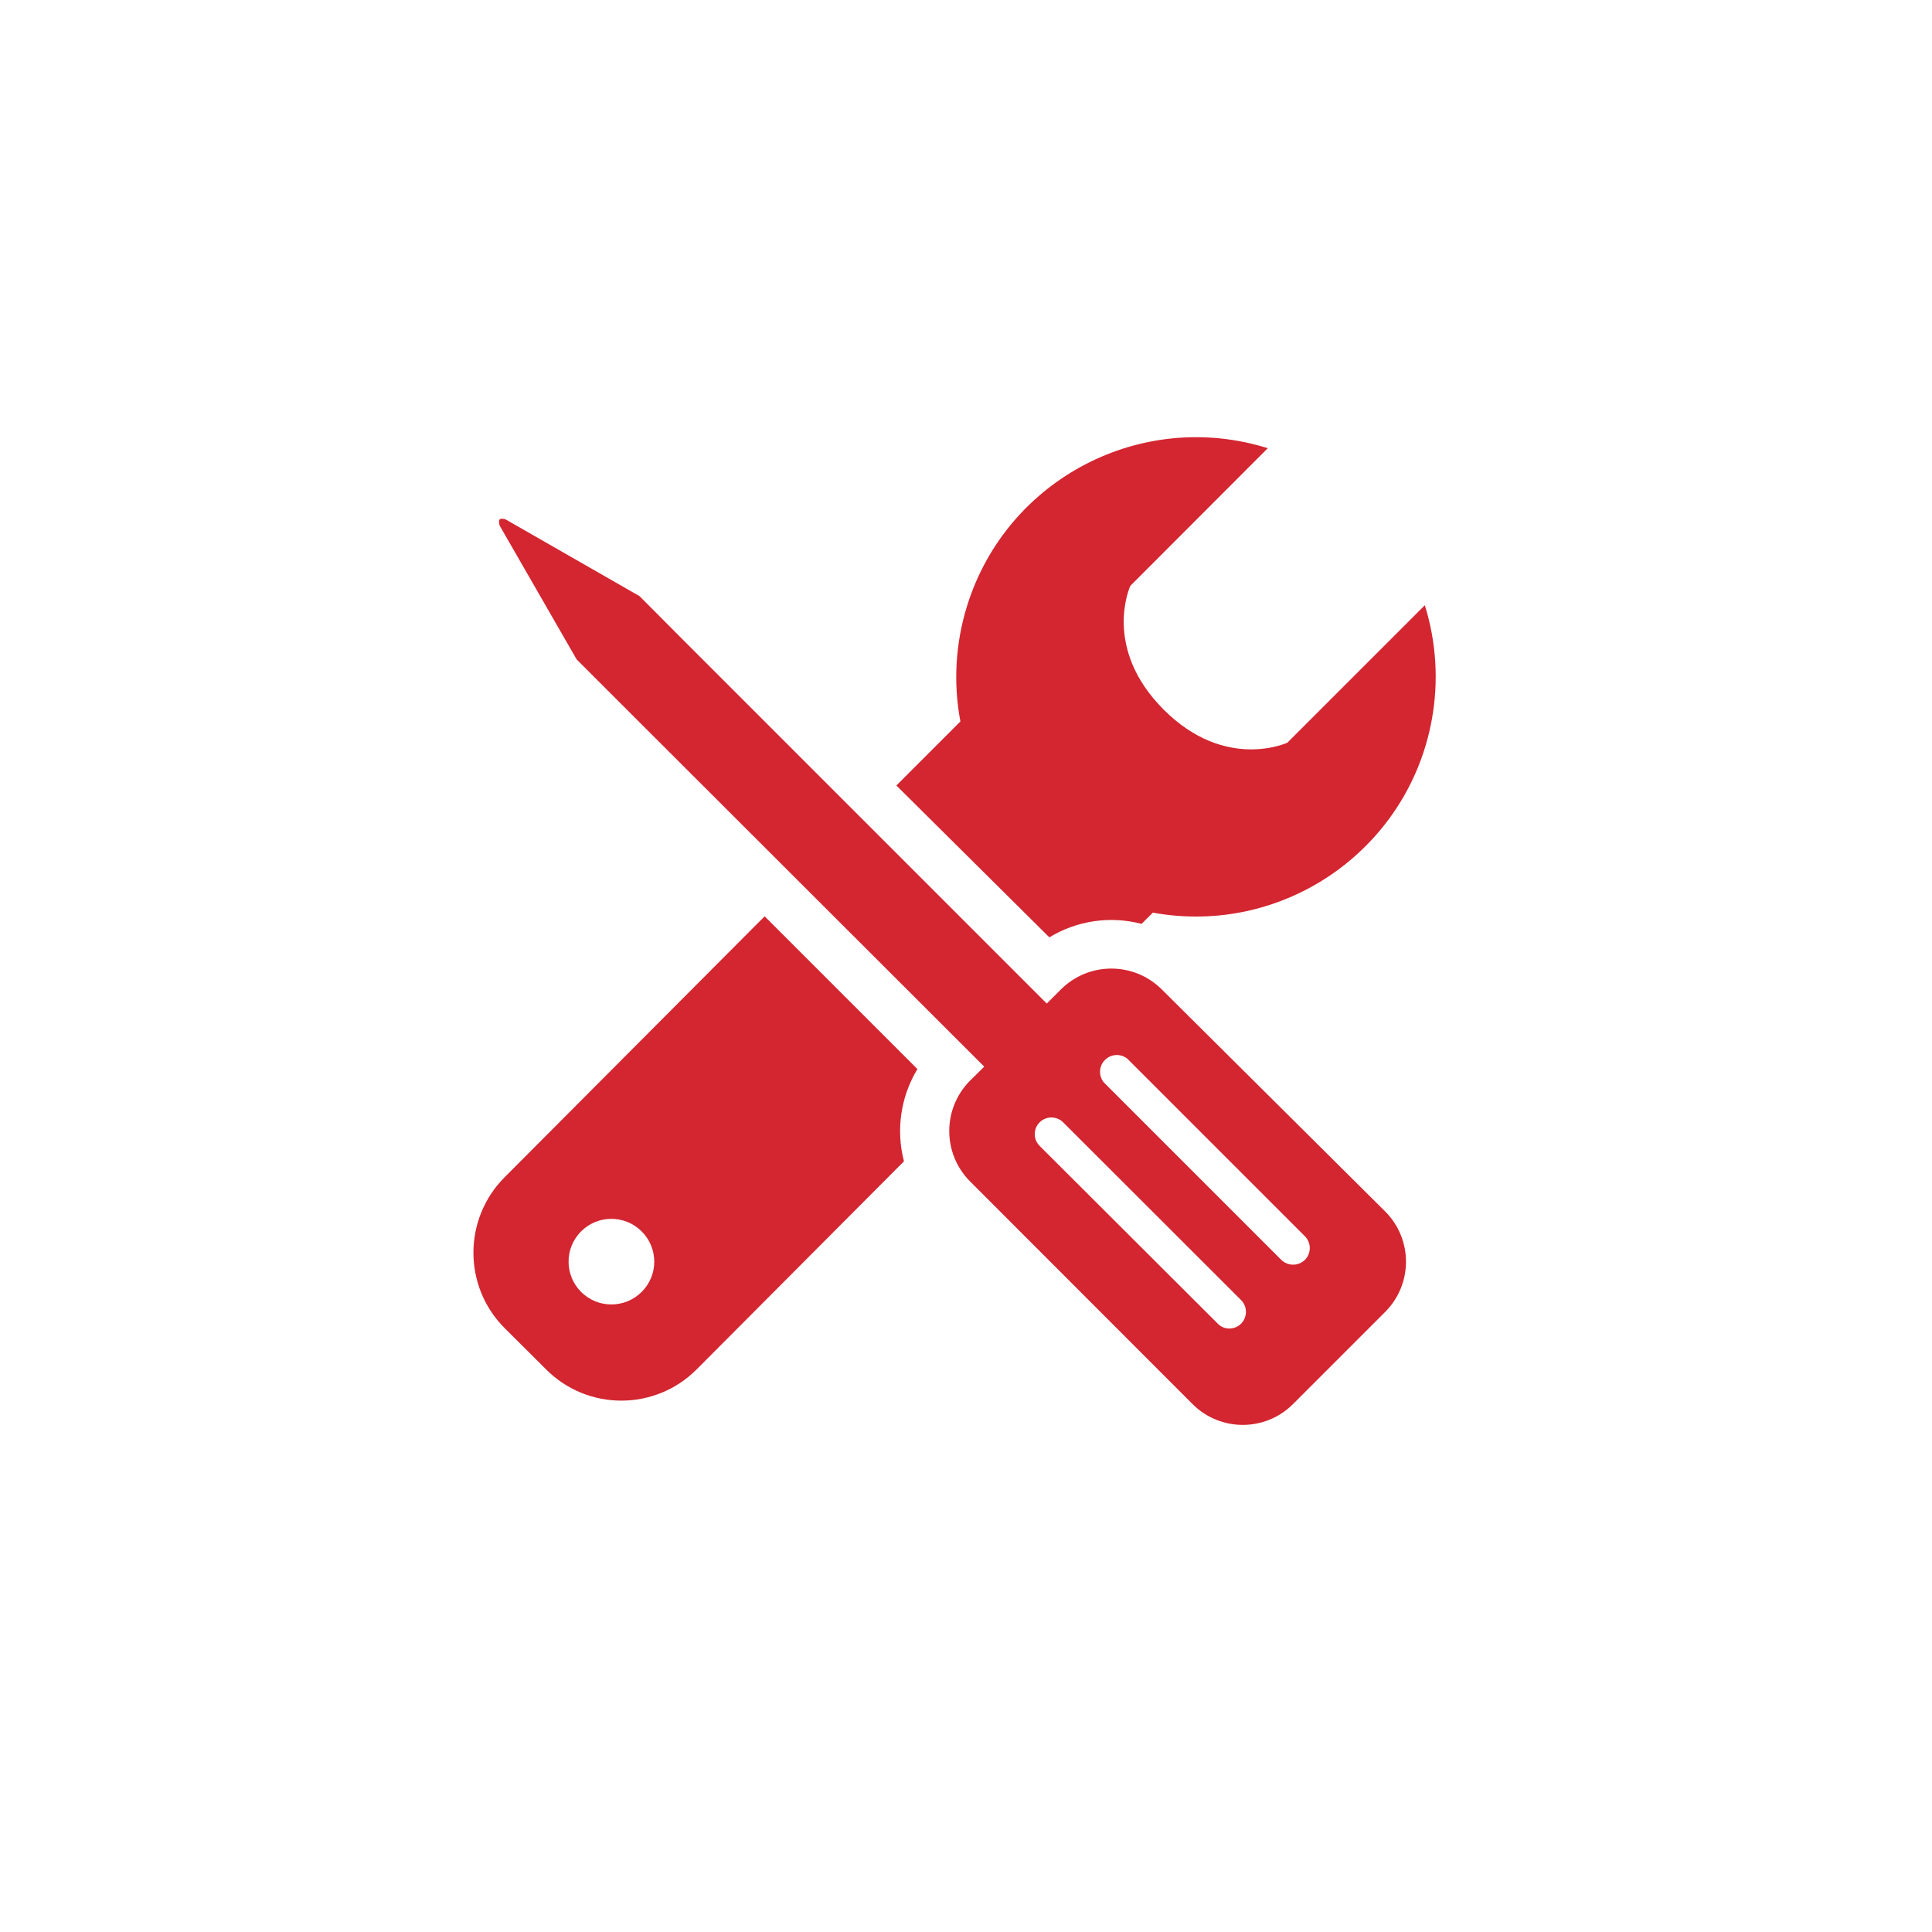
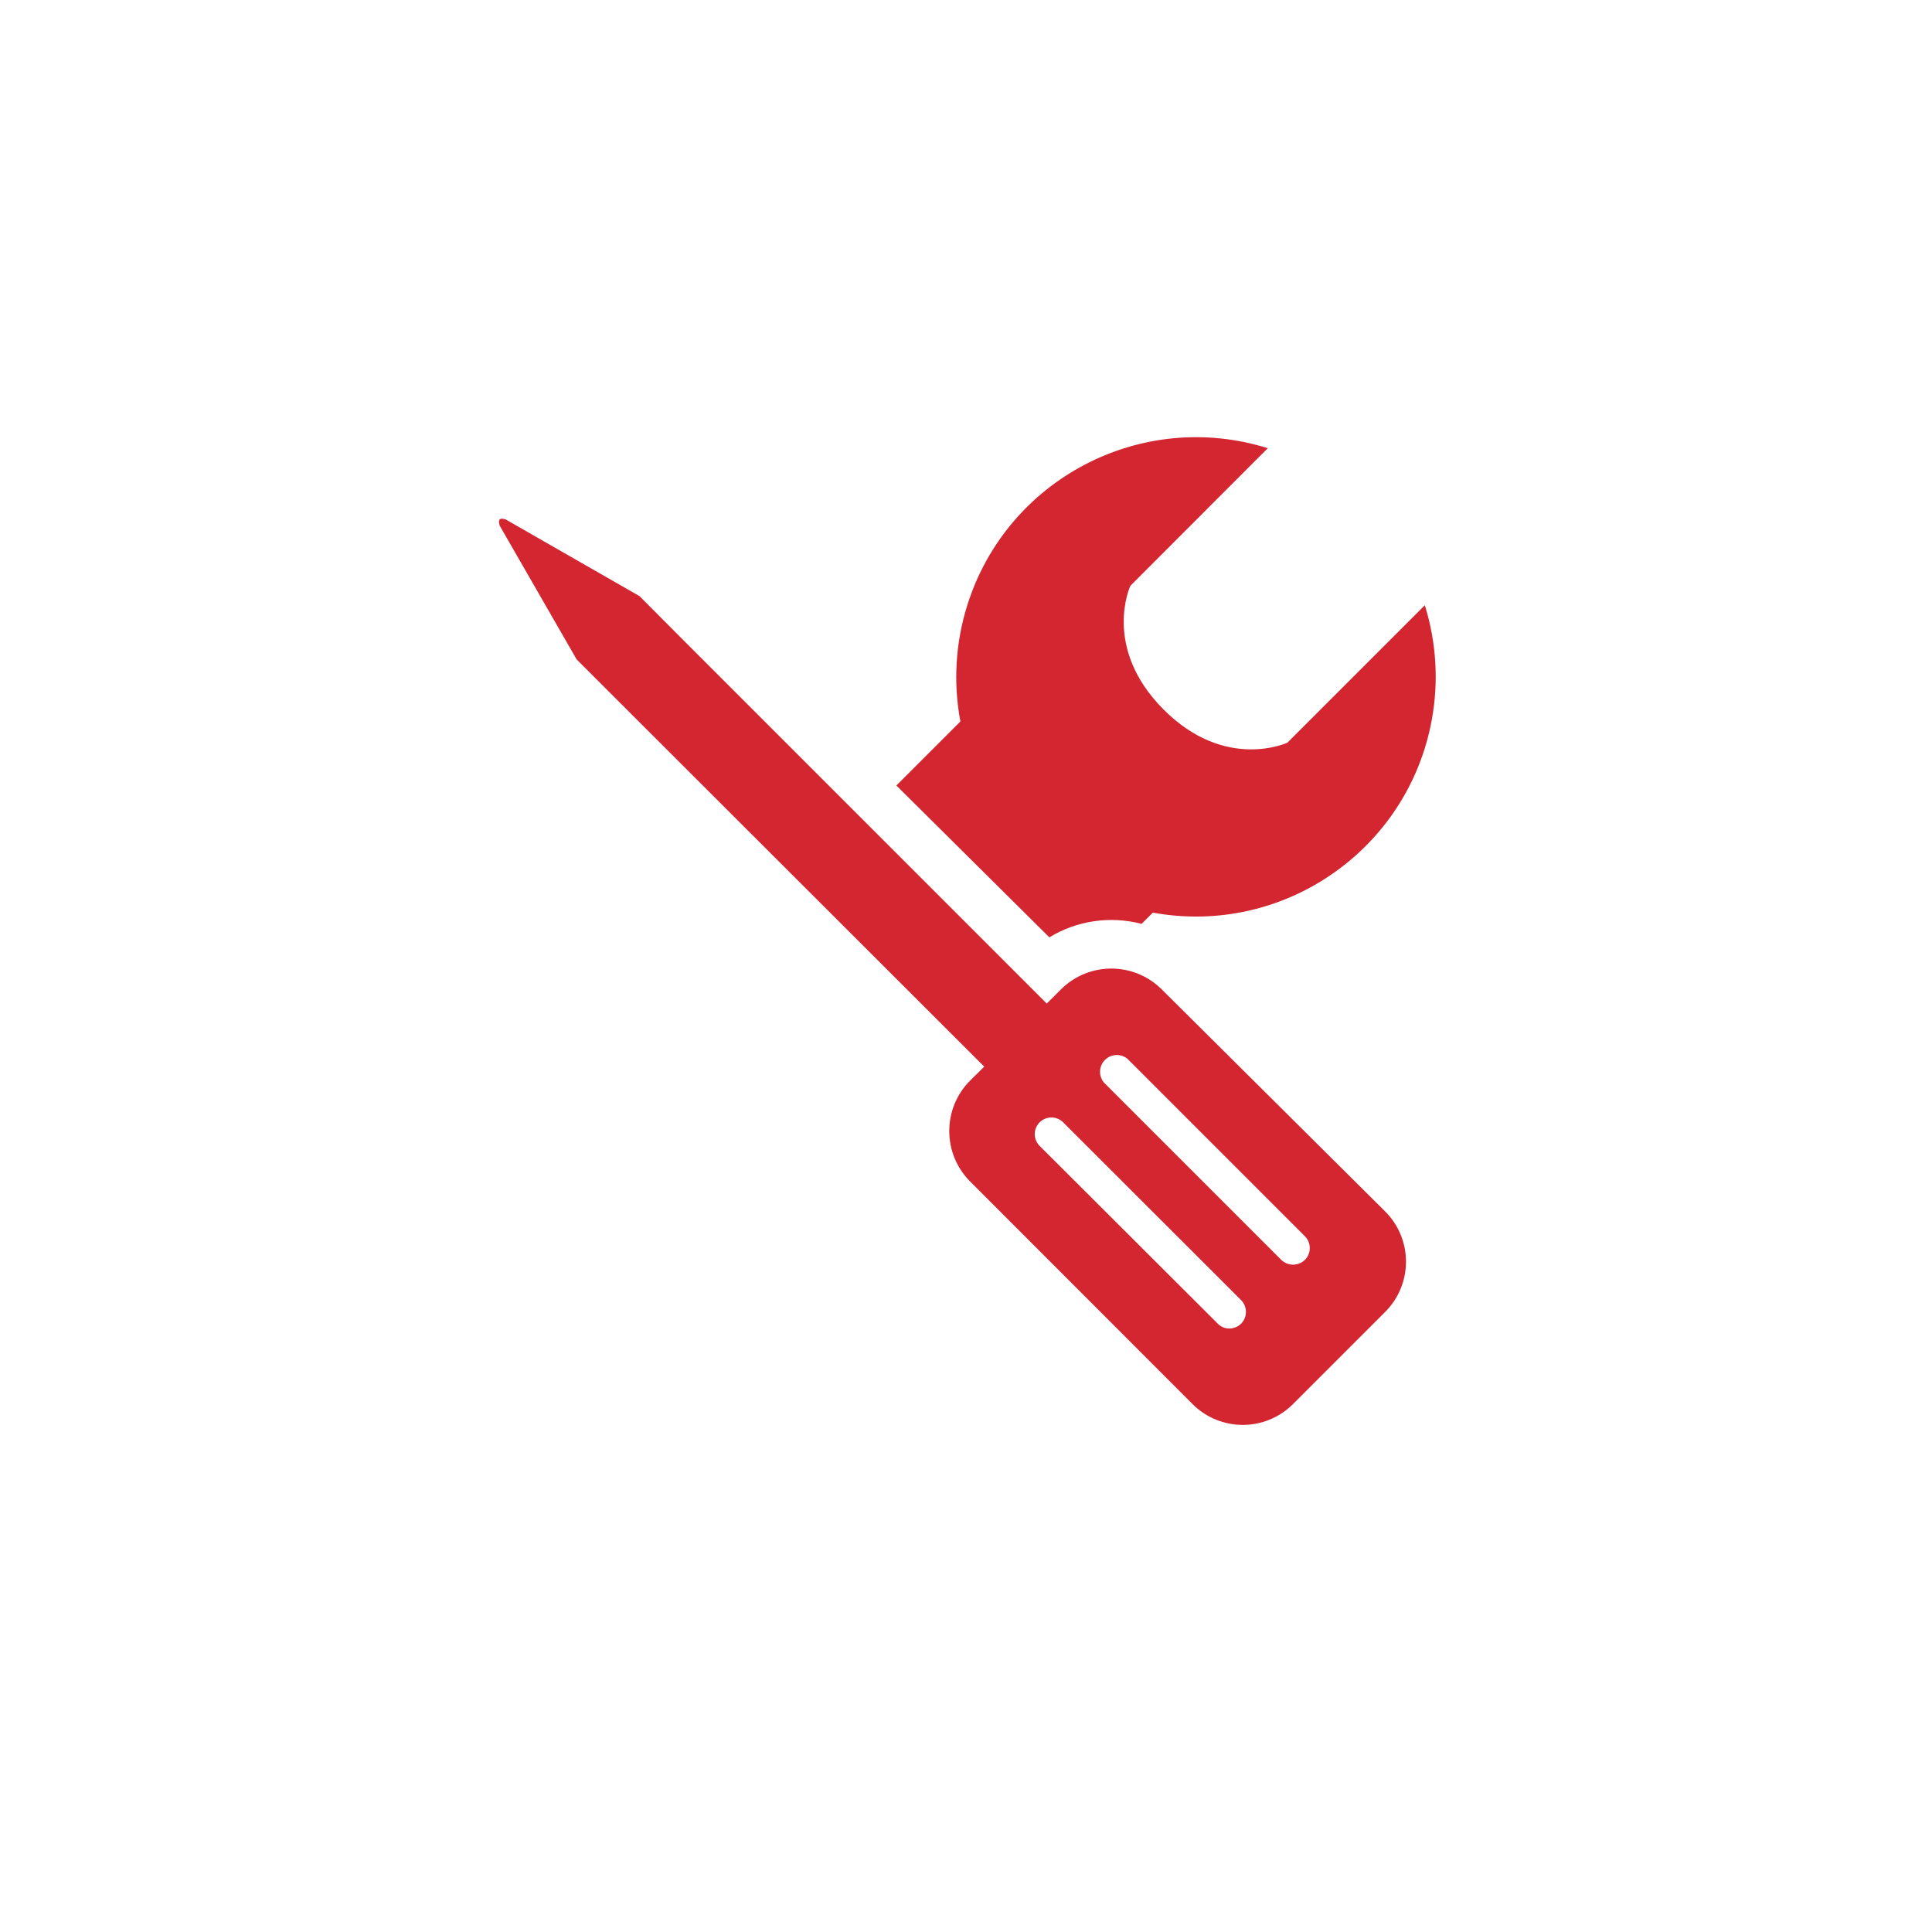
<svg xmlns="http://www.w3.org/2000/svg" version="1.1" id="Layer_1" x="0px" y="0px" viewBox="0 0 720 720" style="enable-background:new 0 0 720 720;" xml:space="preserve">
  <style type="text/css"> .st0{fill:#D32630;} </style>
  <g id="b0e605d1-1068-4835-8070-8b7f150db230_00000113338033712195549300000002997705937573970069_">
-     <path class="st0" d="M284.96,341.48L188,438.78c-15.42,15.53-15.42,40.59,0,56.11l15.54,15.47c15.46,15.48,40.54,15.49,56.02,0.03 c0.01-0.01,0.02-0.02,0.03-0.03l77.29-77.57c-3.04-11.67-1.23-24.07,5.02-34.38L284.96,341.48z M239.16,481.42 c-6.21,6.25-16.31,6.28-22.56,0.08s-6.28-16.31-0.08-22.56c6.21-6.25,16.31-6.28,22.56-0.08c0.03,0.03,0.05,0.05,0.08,0.08 c6.21,6.2,6.22,16.26,0.02,22.46C239.17,481.4,239.17,481.41,239.16,481.42z" />
    <path class="st0" d="M391.06,349.32c10.3-6.27,22.72-8.08,34.38-5.02l4.19-4.19c48.57,8.85,95.12-23.36,103.97-71.93 c2.59-14.21,1.69-28.84-2.61-42.63l-51.23,51.23c0,0-23.11,10.73-46.14-12.38c-23.04-23.11-12.38-46.07-12.38-46.07l51.23-51.3 c-47.12-14.75-97.27,11.49-112.02,58.6c-4.38,13.99-5.25,28.84-2.54,43.24l-23.86,23.86L391.06,349.32z" />
    <path class="st0" d="M432.87,368.64c-10.37-10.24-27.04-10.24-37.41,0l-5.36,5.36L253.33,237.23l-14.99-15.06l-49.92-28.61 c0,0-1.65-0.55-2.2,0s0,2.34,0,2.34l28.68,49.85l14.99,14.99l136.91,136.77l-5.36,5.29c-10.24,10.37-10.24,27.04,0,37.41l83,83.07 c10.34,10.32,27.07,10.32,37.41,0l34.38-34.38c10.32-10.34,10.32-27.07,0-37.41L432.87,368.64z M462.58,493.24 c-1.16,1.18-2.74,1.85-4.4,1.86c-1.66,0.02-3.26-0.65-4.4-1.86l-66.36-66.22c-2.41-2.43-2.4-6.36,0.03-8.77 c2.43-2.41,6.36-2.4,8.77,0.03l0,0l66.15,66.08c2.51,2.38,2.61,6.34,0.23,8.85C462.59,493.23,462.59,493.24,462.58,493.24z M486.3,469.52c-2.45,2.38-6.35,2.38-8.8,0l-66.15-66.15c-2.18-2.68-1.77-6.62,0.92-8.8c2.3-1.86,5.59-1.86,7.88,0l66.15,66.15 C488.72,463.16,488.72,467.08,486.3,469.52z" />
  </g>
</svg>